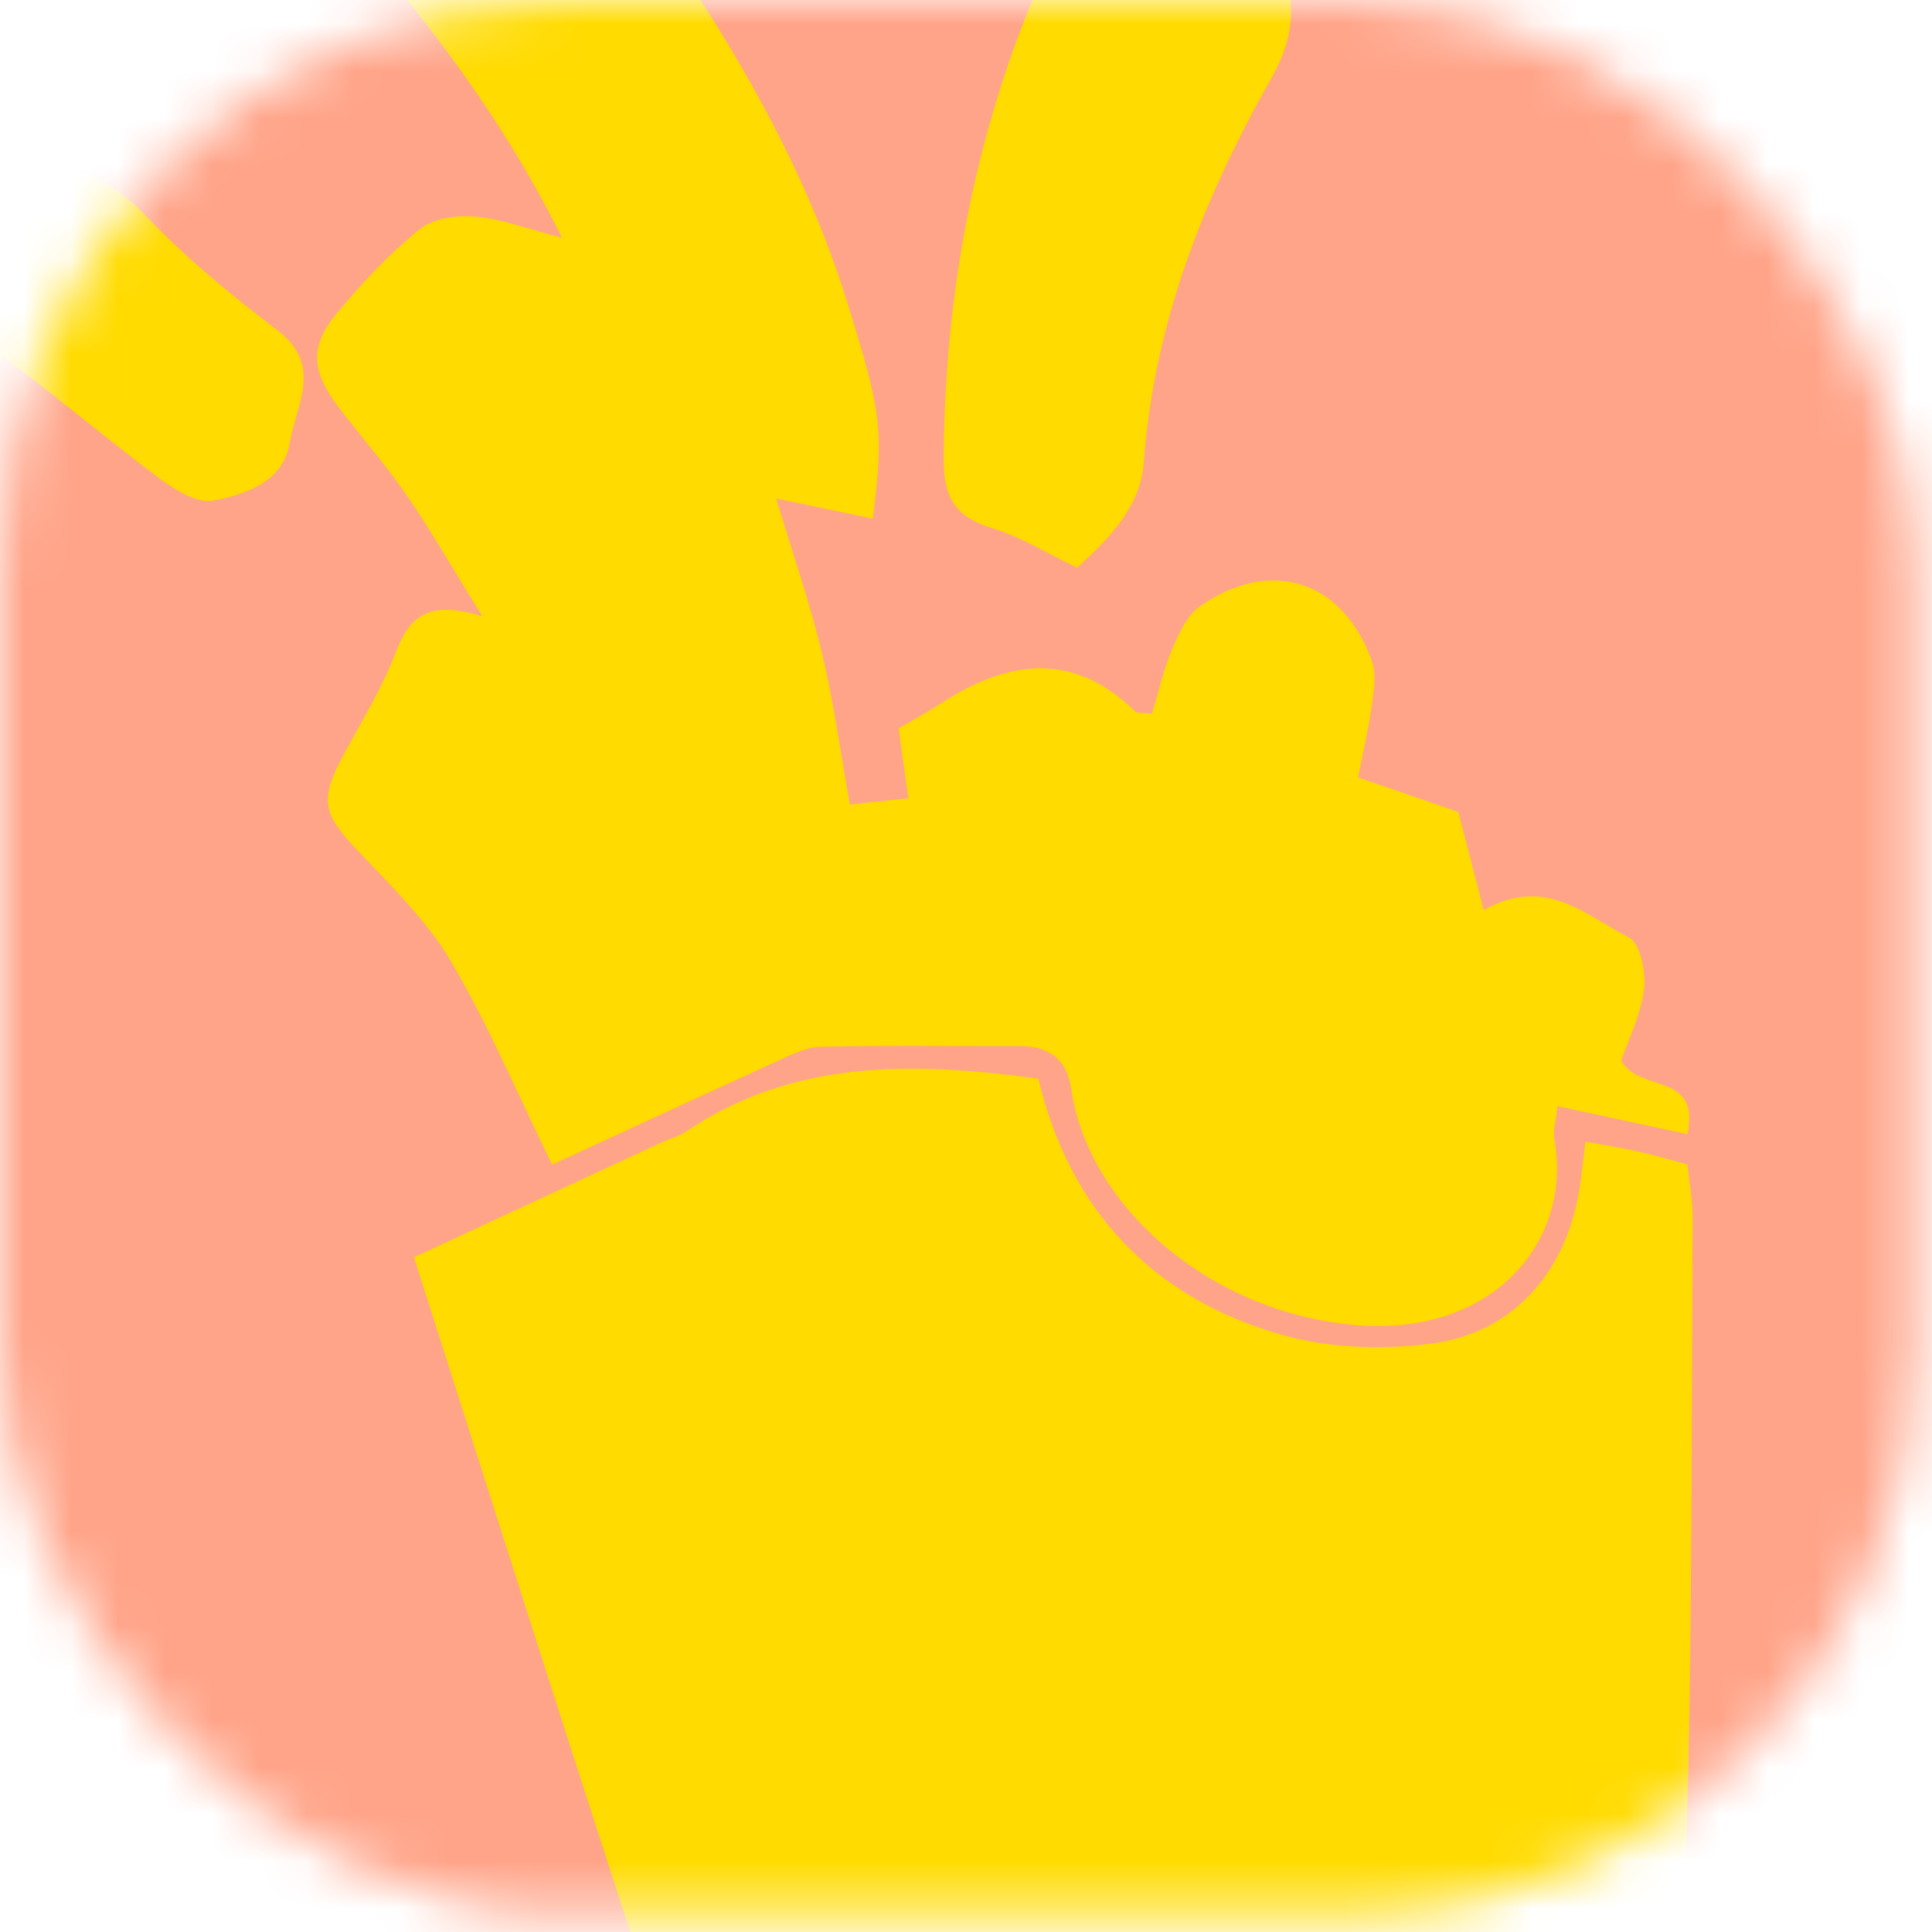
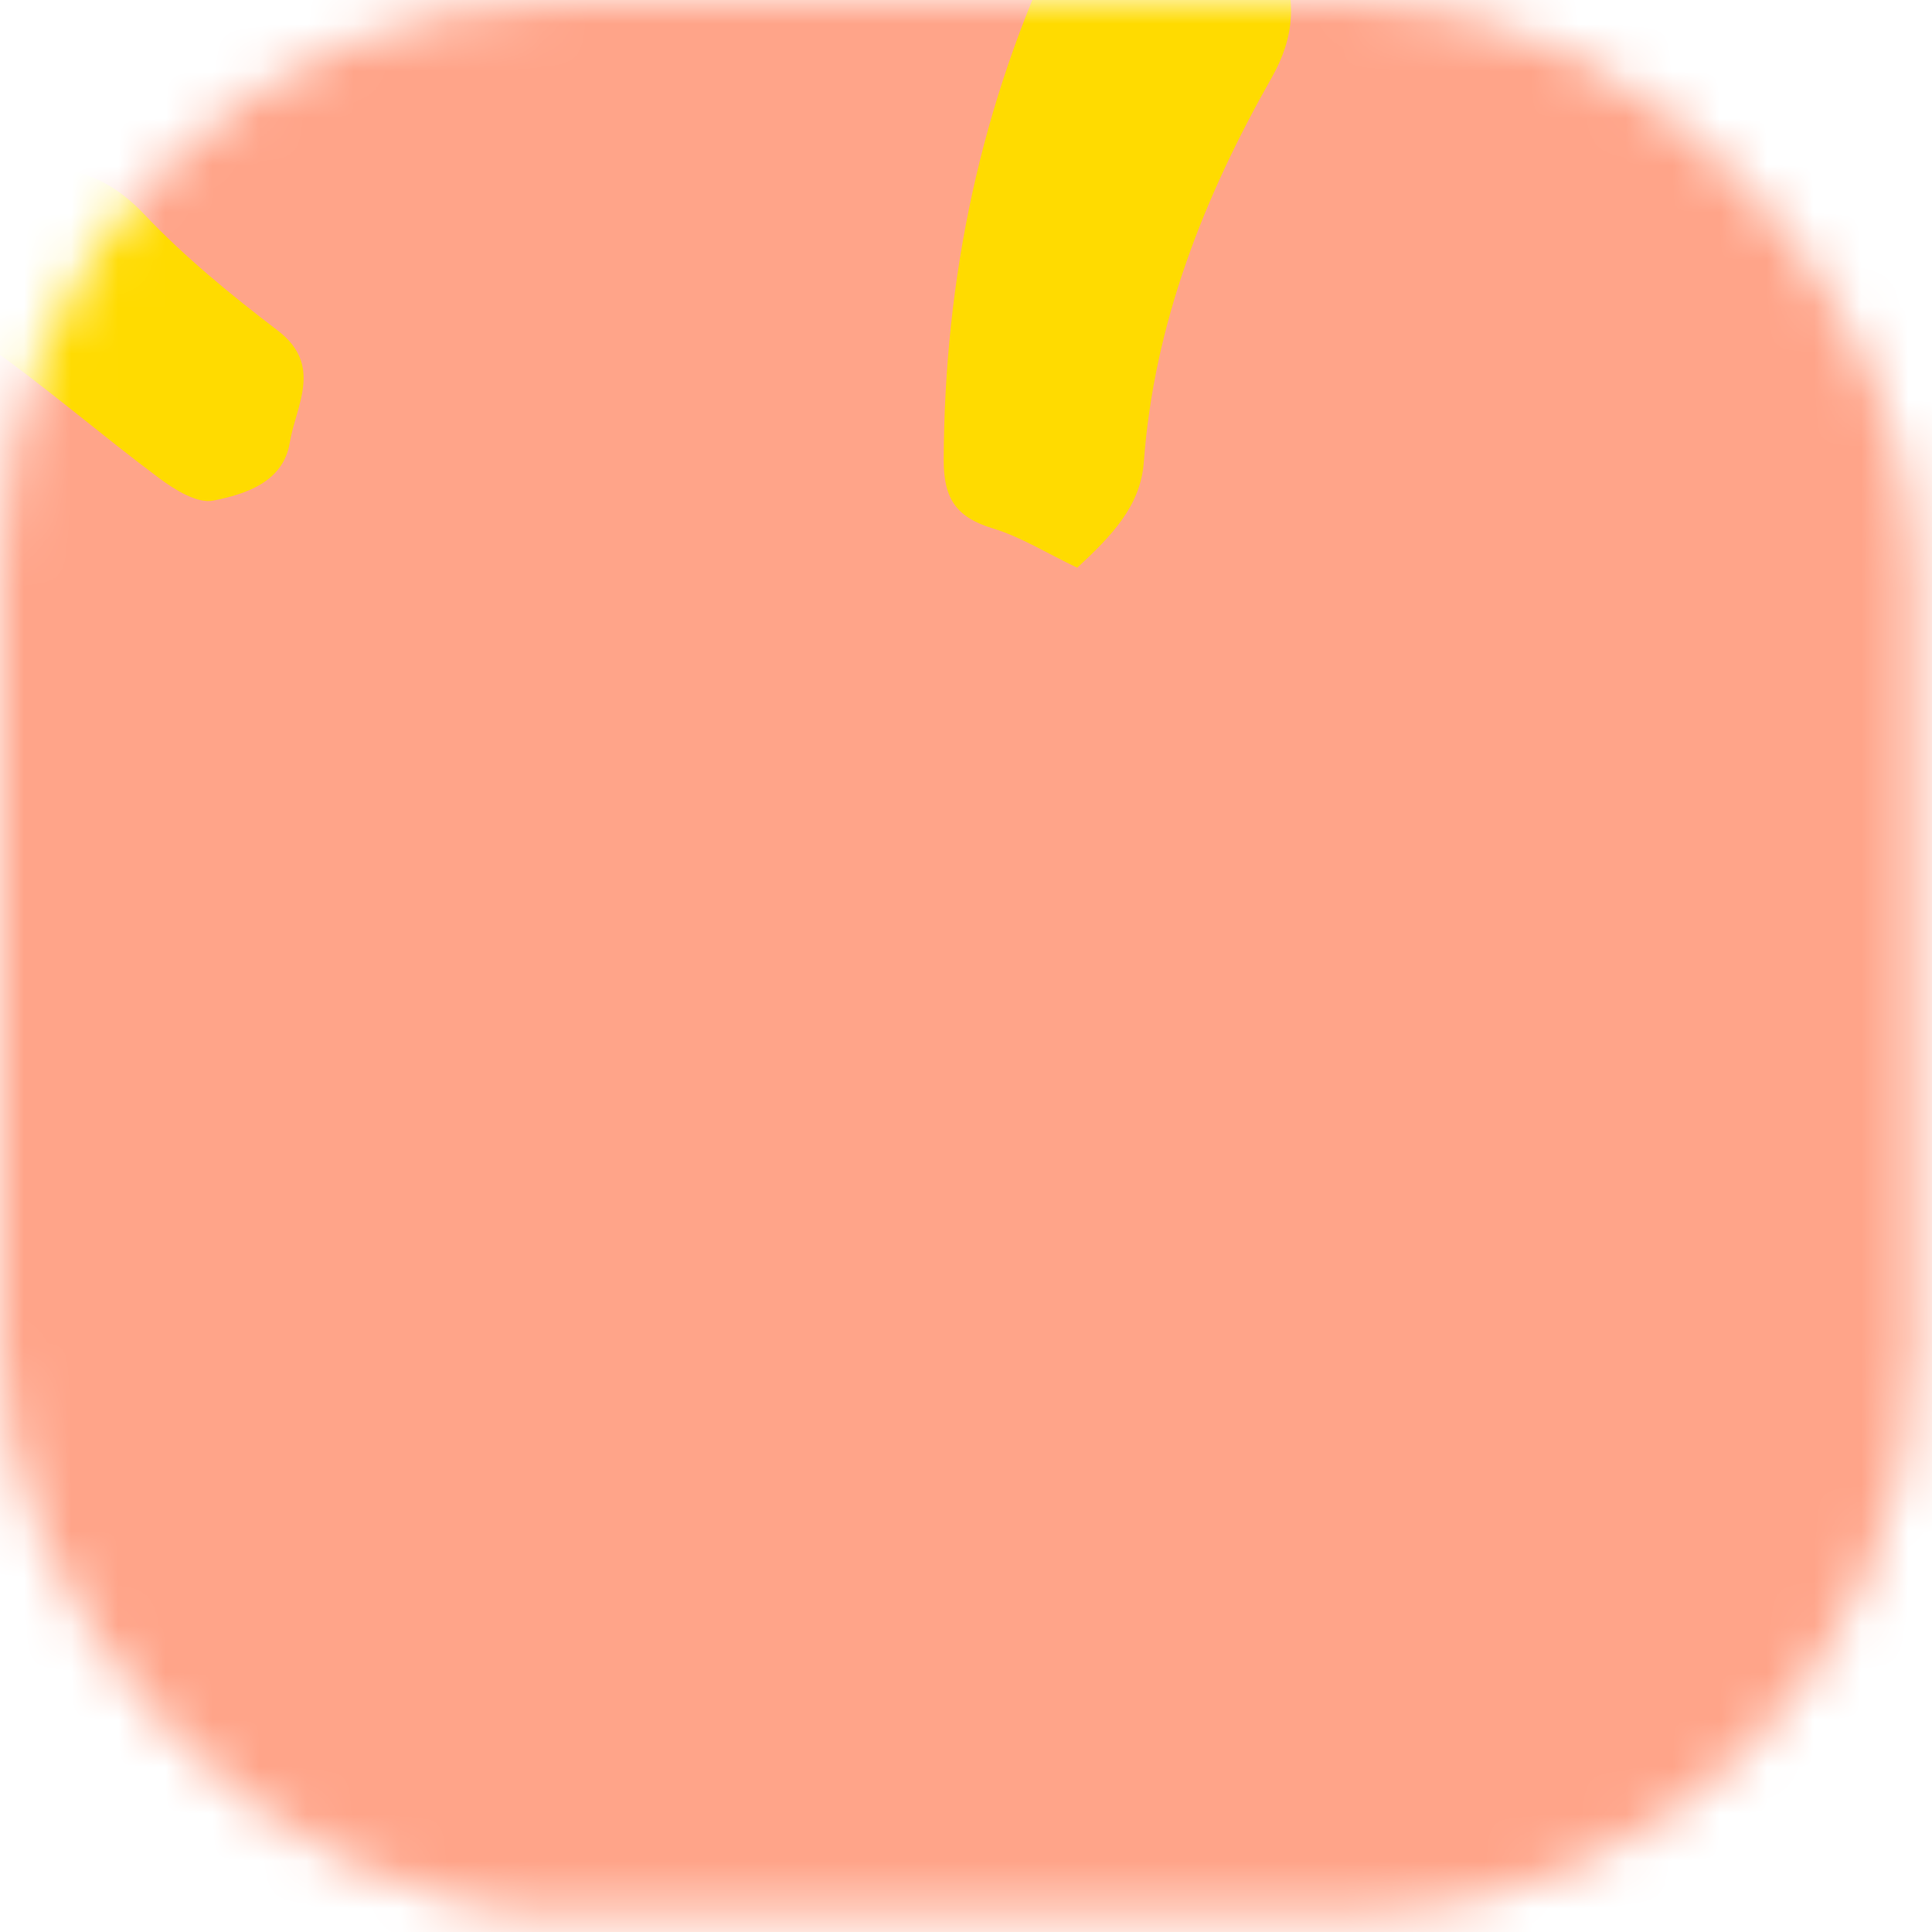
<svg xmlns="http://www.w3.org/2000/svg" width="41" height="41" viewBox="0 0 41 41" fill="none">
  <g id="Group 1732">
    <mask id="mask0_2421_258" style="mask-type:alpha" maskUnits="userSpaceOnUse" x="0" y="0" width="41" height="41">
      <rect id="Rectangle 227" width="40.632" height="40.632" rx="12" fill="#D9D9D9" />
    </mask>
    <g mask="url(#mask0_2421_258)">
      <rect id="Pasta-Allrounder-Meatball-Pasta-18 1" x="-49.993" y="-17.381" width="96.805" height="64.377" fill="#FFA489" />
      <g id="Group 1735">
-         <path id="Vector" d="M8.786 26.681C10.627 25.826 12.332 25.035 14.037 24.245C14.213 24.164 14.408 24.115 14.566 24.008C16.856 22.468 19.389 22.534 22.034 22.89C22.698 25.676 24.45 27.551 27.219 28.332C28.212 28.613 29.34 28.646 30.369 28.514C32.125 28.289 33.258 26.974 33.526 25.184C33.569 24.901 33.598 24.616 33.646 24.227C34.045 24.3 34.406 24.357 34.763 24.436C35.088 24.508 35.408 24.605 35.81 24.712C35.85 25.108 35.923 25.478 35.921 25.849C35.897 30.018 35.913 34.188 35.81 38.356C35.736 41.397 35.49 44.434 35.349 47.475C35.315 48.207 34.995 48.593 34.315 48.854C31.018 50.118 27.748 51.453 24.441 52.691C23.74 52.953 22.924 53.017 22.165 52.993C21.01 52.957 19.861 52.681 18.707 52.663C17.475 52.642 16.919 52.036 16.57 50.931C15.175 46.498 13.719 42.085 12.295 37.661C11.139 34.072 9.998 30.478 8.784 26.681H8.786Z" fill="#FFDB00" />
-         <path id="Vector_2" d="M18.521 11.006C17.826 10.861 17.23 10.737 16.472 10.579C16.828 11.764 17.186 12.797 17.442 13.855C17.69 14.885 17.832 15.942 18.036 17.073C18.381 17.035 18.785 16.993 19.277 16.939C19.208 16.442 19.144 15.981 19.07 15.457C19.364 15.285 19.654 15.131 19.928 14.952C21.351 14.02 22.743 13.784 24.09 15.097C24.143 15.149 24.272 15.121 24.451 15.14C24.582 14.701 24.684 14.232 24.867 13.797C25.009 13.459 25.183 13.063 25.464 12.866C26.968 11.815 28.511 12.317 29.116 14.04C29.219 14.334 29.145 14.706 29.101 15.034C29.037 15.5 28.925 15.96 28.82 16.497C29.641 16.781 30.357 17.028 30.946 17.231C31.137 17.968 31.296 18.581 31.487 19.315C32.808 18.566 33.659 19.435 34.566 19.893C34.808 20.016 34.934 20.635 34.889 20.997C34.819 21.546 34.552 22.072 34.404 22.505C34.789 23.206 36.093 22.735 35.81 24.069C34.899 23.872 34.025 23.684 33.055 23.475C33.025 23.754 32.949 23.983 32.987 24.191C33.371 26.299 31.724 28.36 28.789 28.121C25.621 27.863 23.08 25.549 22.733 23.11C22.643 22.477 22.257 22.197 21.631 22.198C20.226 22.202 18.821 22.18 17.417 22.213C17.102 22.22 16.782 22.388 16.483 22.523C14.855 23.264 13.234 24.016 11.716 24.716C10.996 23.242 10.377 21.773 9.576 20.412C9.071 19.553 8.326 18.825 7.63 18.094C6.827 17.251 6.764 16.984 7.326 15.952C7.696 15.272 8.105 14.603 8.381 13.885C8.661 13.159 9.015 12.689 10.237 13.082C9.578 12.019 9.139 11.249 8.638 10.521C8.2 9.884 7.688 9.298 7.217 8.684C6.595 7.874 6.554 7.355 7.178 6.61C7.705 5.98 8.277 5.371 8.913 4.859C9.199 4.63 9.701 4.562 10.089 4.597C10.65 4.647 11.196 4.858 11.927 5.046C10.562 2.303 8.79 0.059 6.838 -2.102C7.018 -2.578 7.197 -3.02 7.352 -3.472C7.834 -4.876 7.852 -4.88 9.244 -4.984C10.578 -5.083 11.553 -4.745 12.426 -3.536C14.676 -0.424 16.828 2.708 17.982 6.424C18.694 8.718 18.769 9.102 18.521 11.006Z" fill="#FFDB00" />
        <path id="Vector_3" d="M22.861 12.048C22.198 11.731 21.658 11.391 21.071 11.214C20.306 10.983 20.025 10.596 20.027 9.765C20.041 5.899 20.814 2.214 22.472 -1.28C22.637 -1.628 22.865 -1.945 23.038 -2.29C23.29 -2.792 23.721 -2.928 24.234 -2.944C26.289 -3.007 26.379 -2.908 27.15 -0.956C27.517 -0.025 27.487 0.767 26.988 1.646C25.549 4.182 24.491 6.856 24.273 9.811C24.204 10.742 23.586 11.373 22.861 12.048Z" fill="#FFDB00" />
        <path id="Vector_4" d="M-0.603 3.904C0.843 3.357 2.002 3.428 3.061 4.548C3.918 5.454 4.899 6.256 5.893 7.014C6.865 7.754 6.279 8.605 6.15 9.391C6.014 10.229 5.216 10.486 4.528 10.623C4.187 10.692 3.711 10.395 3.38 10.149C2.145 9.228 0.976 8.214 -0.283 7.327C-1.044 6.791 -1.208 6.162 -0.991 5.338C-0.869 4.876 -0.742 4.415 -0.604 3.904H-0.603Z" fill="#FFDB00" />
      </g>
    </g>
  </g>
</svg>